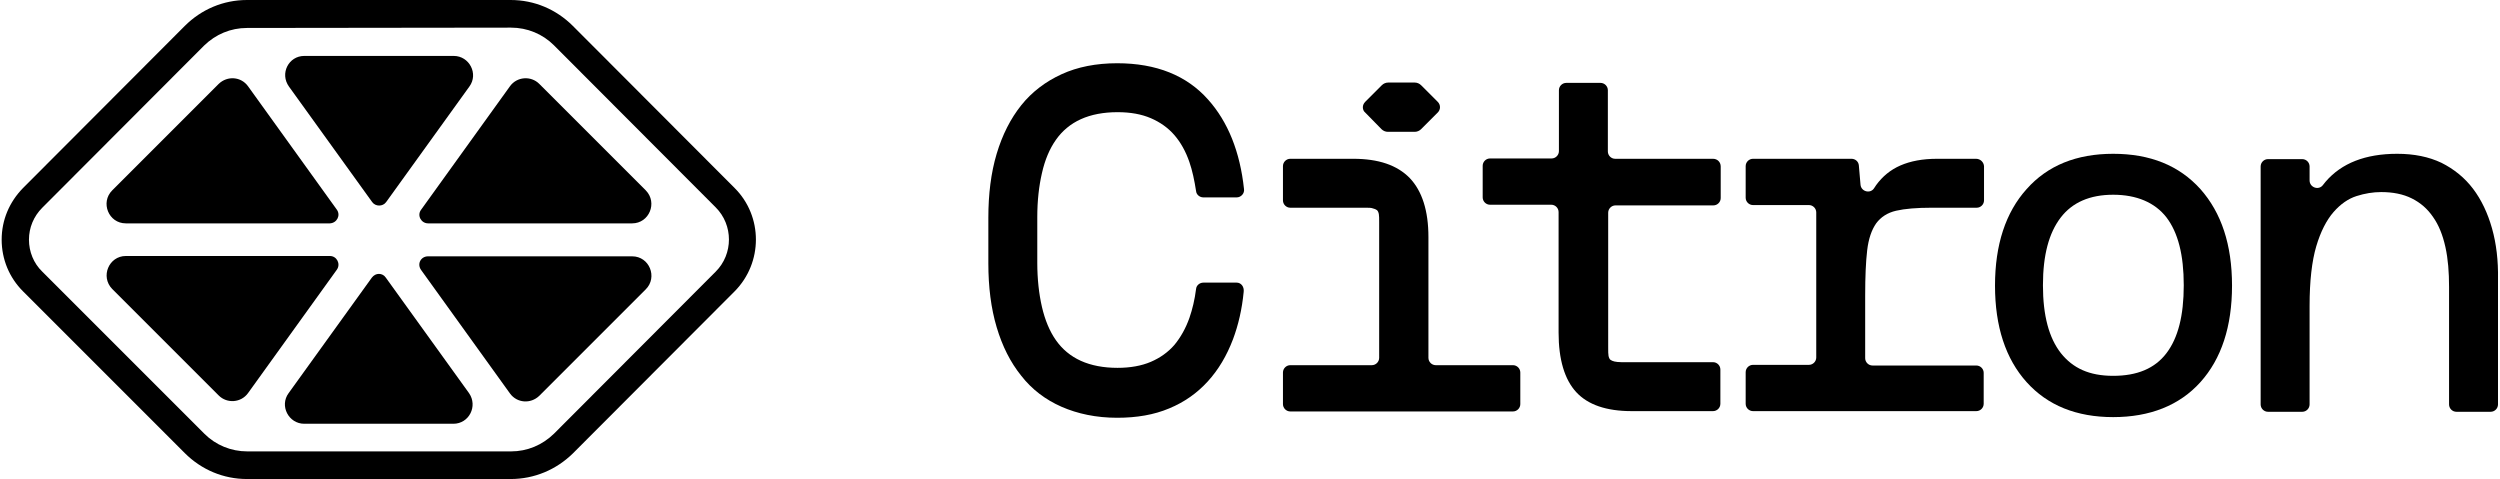
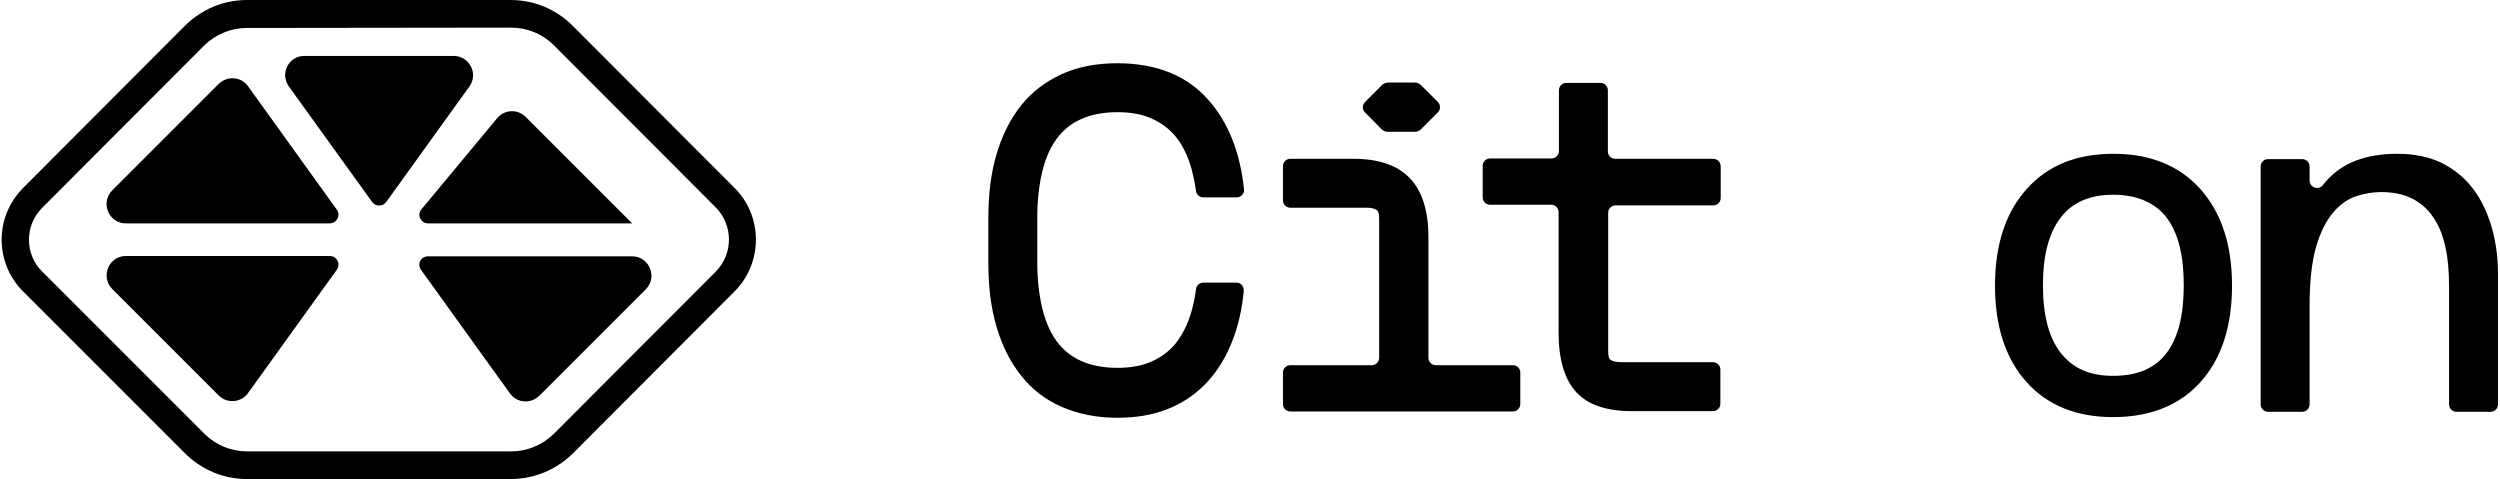
<svg xmlns="http://www.w3.org/2000/svg" id="Layer_1" x="0px" y="0px" viewBox="0 0 751 144" style="enable-background:new 0 0 751 144;" xml:space="preserve">
  <g>
    <g>
      <path d="M86.8,26l25,34.7c1,1.4,3.2,1.4,4.2,0l25-34.7c2.8-3.8,0-9.2-4.7-9.2H91.4C86.7,16.8,84,22.1,86.8,26L86.8,26z" />
      <path d="M99.1,76.9H37.8c-5.1,0-7.7,6.2-4.1,9.9l32,32c2.5,2.5,6.7,2.2,8.8-0.7L101.2,81C102.4,79.3,101.2,76.9,99.1,76.9 L99.1,76.9z" />
      <path d="M101.2,63L74.5,25.9c-2.1-2.9-6.2-3.2-8.8-0.7l-32,32c-3.6,3.6-1.1,9.9,4.1,9.9h61.3C101.2,67,102.4,64.7,101.2,63 L101.2,63z" />
-       <path d="M111.7,83.4l-25,34.7c-2.8,3.8,0,9.2,4.7,9.2h44.8c4.7,0,7.4-5.3,4.7-9.2l-25-34.7C114.9,81.9,112.8,81.9,111.7,83.4 L111.7,83.4z" />
      <path d="M126.5,81.1l26.7,37.1c2.1,2.9,6.2,3.2,8.8,0.7l32-32c3.6-3.6,1.1-9.9-4.1-9.9h-61.3C126.4,77,125.2,79.3,126.5,81.1 L126.5,81.1z" />
-       <path d="M128.6,67.1h61.3c5.1,0,7.7-6.2,4.1-9.9l-32-32c-2.5-2.5-6.7-2.2-8.8,0.7L126.5,63C125.2,64.7,126.5,67.1,128.6,67.1 L128.6,67.1z" />
+       <path d="M128.6,67.1h61.3l-32-32c-2.5-2.5-6.7-2.2-8.8,0.7L126.5,63C125.2,64.7,126.5,67.1,128.6,67.1 L128.6,67.1z" />
    </g>
    <path d="M153.4,143.9H74.2c-7.1,0-13.7-2.8-18.7-7.8L6.9,87.5C2.8,83.4,0.5,77.9,0.5,72s2.3-11.3,6.4-15.5L55.5,7.8 c5-5,11.6-7.8,18.7-7.8h79.2c7.1,0,13.7,2.8,18.7,7.8l48.6,48.7c8.5,8.5,8.5,22.4,0,31l-48.6,48.7 C167.1,141.1,160.5,143.9,153.4,143.9L153.4,143.9z M74.2,8.4c-4.9,0-9.4,1.9-12.9,5.3L12.7,62.4c-2.6,2.6-4,6-4,9.6s1.4,7.1,4,9.6 l48.7,48.7c3.4,3.4,8,5.3,12.9,5.3h79.2c4.9,0,9.4-1.9,12.9-5.3L215,81.6c5.3-5.3,5.3-14,0-19.3l-48.6-48.7 c-3.4-3.4-8-5.3-12.9-5.3L74.2,8.4L74.2,8.4z" />
  </g>
  <g>
    <path d="M371.5,84.9h-10c-1.1,0-2.1,0.8-2.2,1.9c-0.4,3.2-1.1,6.1-2,8.7c-1.1,3.1-2.6,5.8-4.5,8.1c-1.9,2.2-4.3,3.9-7.1,5.1 c-2.8,1.2-6.2,1.8-10,1.8c-4.2,0-7.9-0.7-11-2.1c-3.1-1.4-5.6-3.5-7.5-6.2c-1.9-2.7-3.3-6.1-4.2-10s-1.4-8.4-1.4-13.2V65.2 c0-4.9,0.5-9.3,1.4-13.2c0.9-4,2.3-7.3,4.2-10c1.9-2.7,4.4-4.8,7.5-6.2s6.8-2.1,11-2.1c3.9,0,7.2,0.6,10,1.8 c2.8,1.2,5.2,2.9,7.1,5.1c1.9,2.2,3.4,4.9,4.5,8.1c0.9,2.6,1.5,5.5,2,8.7c0.1,1.1,1.1,1.9,2.2,1.9h10c1.3,0,2.4-1.2,2.2-2.5 c-1.2-11.2-4.8-20.2-10.8-26.9c-6.4-7.2-15.5-10.9-27.3-10.9c-6.3,0-11.9,1.1-16.7,3.3s-8.9,5.3-12.1,9.3c-3.2,4-5.7,8.9-7.4,14.6 c-1.7,5.7-2.5,12.1-2.5,19.2v13.7c0,7.1,0.8,13.5,2.5,19.2c1.7,5.7,4.1,10.5,7.4,14.6c3.2,4.1,7.3,7.2,12.1,9.3s10.4,3.3,16.7,3.3 c5.9,0,11.1-0.9,15.6-2.8c4.6-1.9,8.4-4.6,11.6-8.1s5.7-7.7,7.6-12.7c1.6-4.3,2.7-9,3.2-14.2C373.8,86.1,372.8,84.9,371.5,84.9 L371.5,84.9z" />
    <path d="M454.5,109.7h-23.2c-1.2,0-2.2-1-2.2-2.2V71.2c0-7.9-1.9-13.8-5.6-17.7c-3.8-3.9-9.4-5.8-17-5.8h-18.9 c-1.2,0-2.2,1-2.2,2.2v10.3c0,1.2,1,2.2,2.2,2.2h22.7c0.9,0,1.6,0,2.1,0.2c0.5,0.1,0.9,0.3,1.2,0.5s0.5,0.7,0.6,1.2 c0.1,0.6,0.1,1.3,0.1,2.4v40.8c0,1.2-1,2.2-2.2,2.2h-24.5c-1.2,0-2.2,1-2.2,2.2v9.5c0,1.2,1,2.2,2.2,2.2h66.9c1.2,0,2.2-1,2.2-2.2 v-9.5C456.7,110.7,455.7,109.7,454.5,109.7L454.5,109.7z" />
    <path d="M514.6,47.7h-29.4c-1.2,0-2.2-1-2.2-2.2V27.1c0-1.2-1-2.2-2.2-2.2h-10.3c-1.2,0-2.2,1-2.2,2.2v18.3c0,1.2-1,2.2-2.2,2.2 h-18.5c-1.2,0-2.2,1-2.2,2.2v9.5c0,1.2,1,2.2,2.2,2.2H466c1.2,0,2.2,1,2.2,2.2v36.2c0,8.1,1.8,14.1,5.3,17.9 c3.5,3.8,9.1,5.7,16.6,5.7h24.5c1.2,0,2.2-1,2.2-2.2v-10.3c0-1.2-1-2.2-2.2-2.2h-27.5c-0.9,0-1.6-0.1-2.1-0.2s-0.9-0.3-1.2-0.5 s-0.5-0.7-0.6-1.2c-0.1-0.6-0.1-1.3-0.1-2.4V63.9c0-1.2,1-2.2,2.2-2.2h29.4c1.2,0,2.2-1,2.2-2.2v-9.5 C516.9,48.7,515.9,47.7,514.6,47.7L514.6,47.7z" />
-     <path d="M593.6,47.7h-11.7c-4.4,0-8,0.7-11,2c-3,1.3-5.4,3.3-7.3,5.9c-0.2,0.3-0.4,0.6-0.6,0.9c-1.1,1.8-3.9,1.1-4.1-1l-0.5-5.8 c-0.1-1.2-1.1-2-2.2-2h-29.6c-1.2,0-2.2,1-2.2,2.2v9.5c0,1.2,1,2.2,2.2,2.2h16.8c1.2,0,2.2,1,2.2,2.2v43.6c0,1.2-1,2.2-2.2,2.2 h-16.8c-1.2,0-2.2,1-2.2,2.2v9.5c0,1.2,1,2.2,2.2,2.2h67.1c1.2,0,2.2-1,2.2-2.2V112c0-1.2-1-2.2-2.2-2.2h-31.2 c-1.2,0-2.2-1-2.2-2.2V88.7c0-5.6,0.2-10.1,0.6-13.5c0.4-3.4,1.3-6.1,2.7-8.1c1.4-1.9,3.4-3.2,6-3.8s6.2-0.9,10.6-0.9h13.6 c1.2,0,2.2-1,2.2-2.2V49.9C595.9,48.7,594.9,47.7,593.6,47.7L593.6,47.7z" />
    <path d="M634.8,46.2c-11,0-19.7,3.5-26,10.6c-6.3,7-9.5,16.7-9.5,29s3.2,22,9.5,29c6.3,7,15,10.5,26,10.5s19.9-3.5,26.2-10.5 c6.3-7,9.5-16.7,9.5-29s-3.2-21.9-9.5-29C654.6,49.7,645.9,46.2,634.8,46.2z M650.8,106.1c-3.5,4.6-8.8,6.8-16,6.8 s-12.1-2.3-15.7-6.8c-3.6-4.6-5.4-11.3-5.4-20.4s1.8-15.7,5.3-20.3c3.5-4.6,8.8-6.9,15.8-6.9s12.5,2.3,16,6.8 c3.5,4.6,5.2,11.3,5.2,20.4S654.3,101.5,650.8,106.1L650.8,106.1z" />
    <path d="M748.6,68.6c-1.3-4.6-3.2-8.6-5.7-11.9s-5.7-5.9-9.5-7.8c-3.8-1.8-8.2-2.7-13.3-2.7c-9.5,0-16.7,2.8-21.5,8.4 c-0.3,0.3-0.5,0.7-0.8,1c-1.3,1.7-4,0.7-4-1.4v-4.2c0-1.2-1-2.2-2.2-2.2h-10.3c-1.2,0-2.2,1-2.2,2.2v71.5c0,1.2,1,2.2,2.2,2.2h10.3 c1.2,0,2.2-1,2.2-2.2V91.9c0-7.5,0.7-13.5,2-17.9s3.1-7.9,5.2-10.3c2.1-2.4,4.4-4,6.9-4.8c2.5-0.8,5-1.2,7.4-1.2 c3.5,0,6.6,0.6,9.2,1.9s4.7,3.1,6.4,5.6c1.7,2.4,2.9,5.4,3.7,9s1.1,7.6,1.1,12v35.3c0,1.2,1,2.2,2.2,2.2h10.3c1.2,0,2.2-1,2.2-2.2 V83.9C750.5,78.3,749.9,73.2,748.6,68.6L748.6,68.6z" />
    <path d="M415,38.8c0.5,0.5,1.2,0.8,1.9,0.8h8.1c0.7,0,1.4-0.3,1.9-0.8l5-5c0.9-0.9,0.9-2.3,0-3.2l-5-5c-0.5-0.5-1.2-0.8-1.9-0.8 H417c-0.7,0-1.4,0.3-1.9,0.8l-5,5c-0.4,0.4-0.7,1-0.7,1.6s0.2,1.2,0.7,1.6L415,38.8L415,38.8z" />
  </g>
</svg>